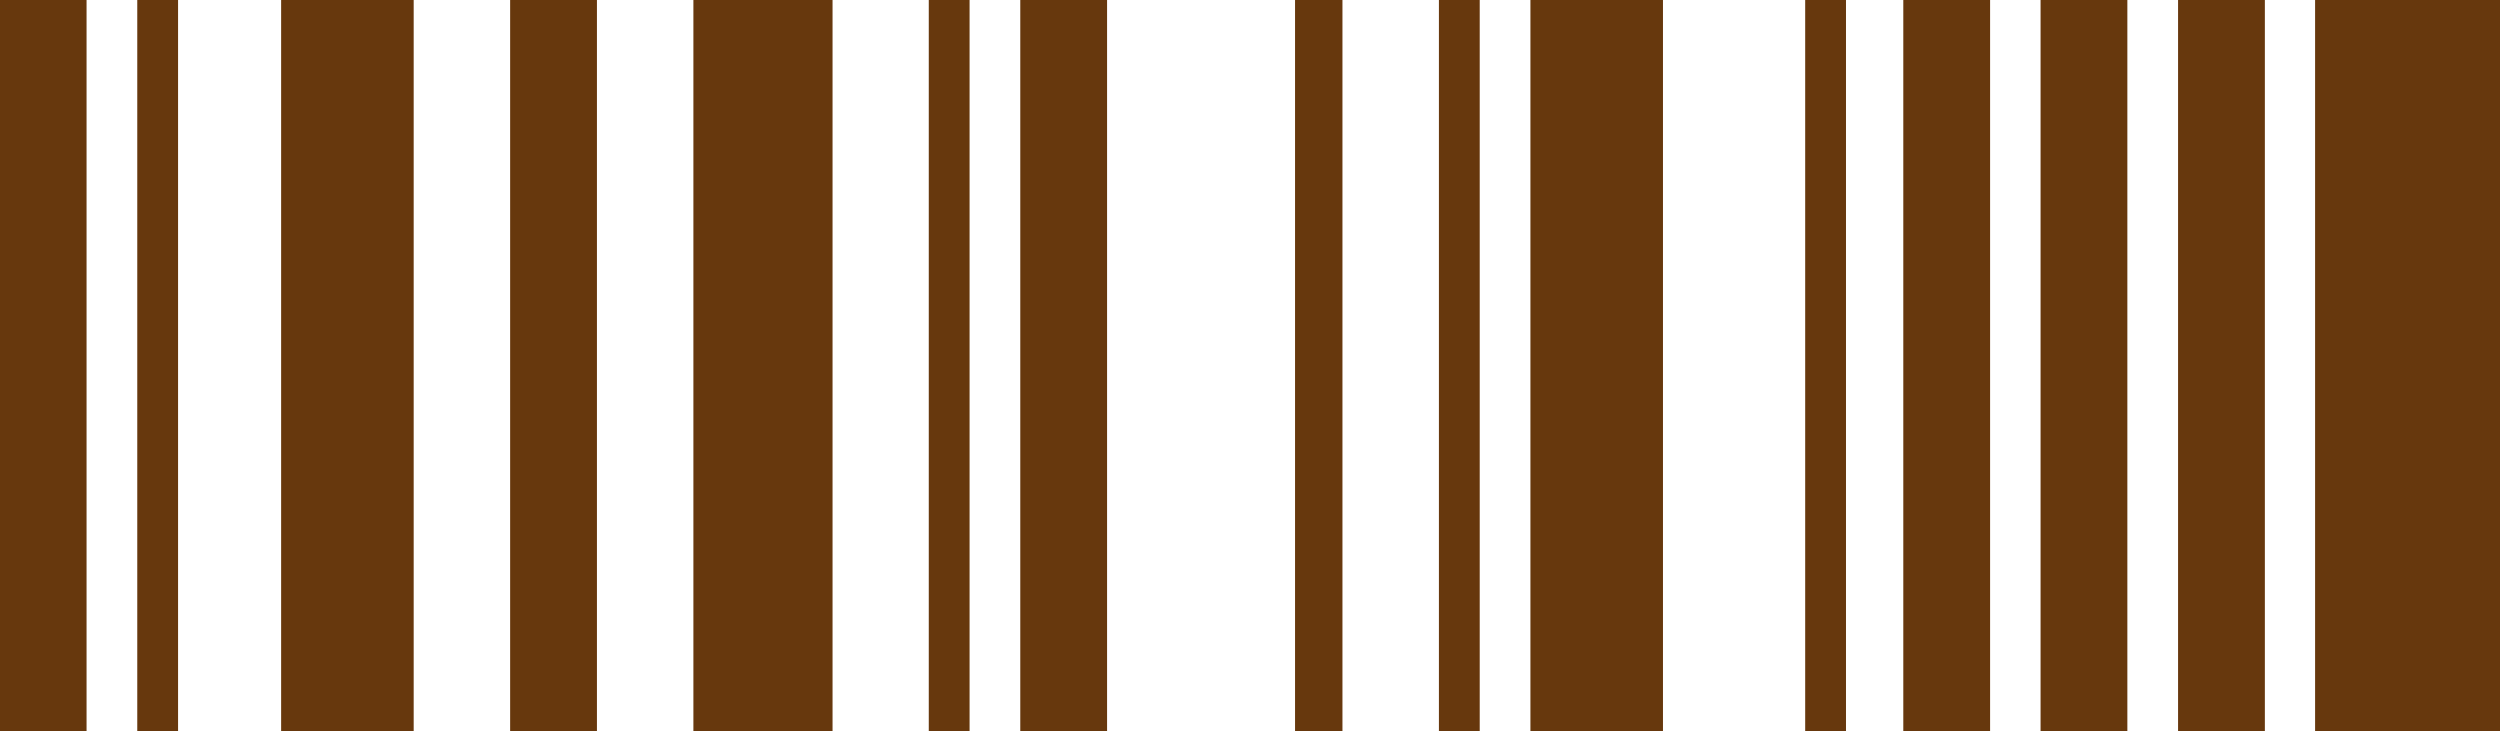
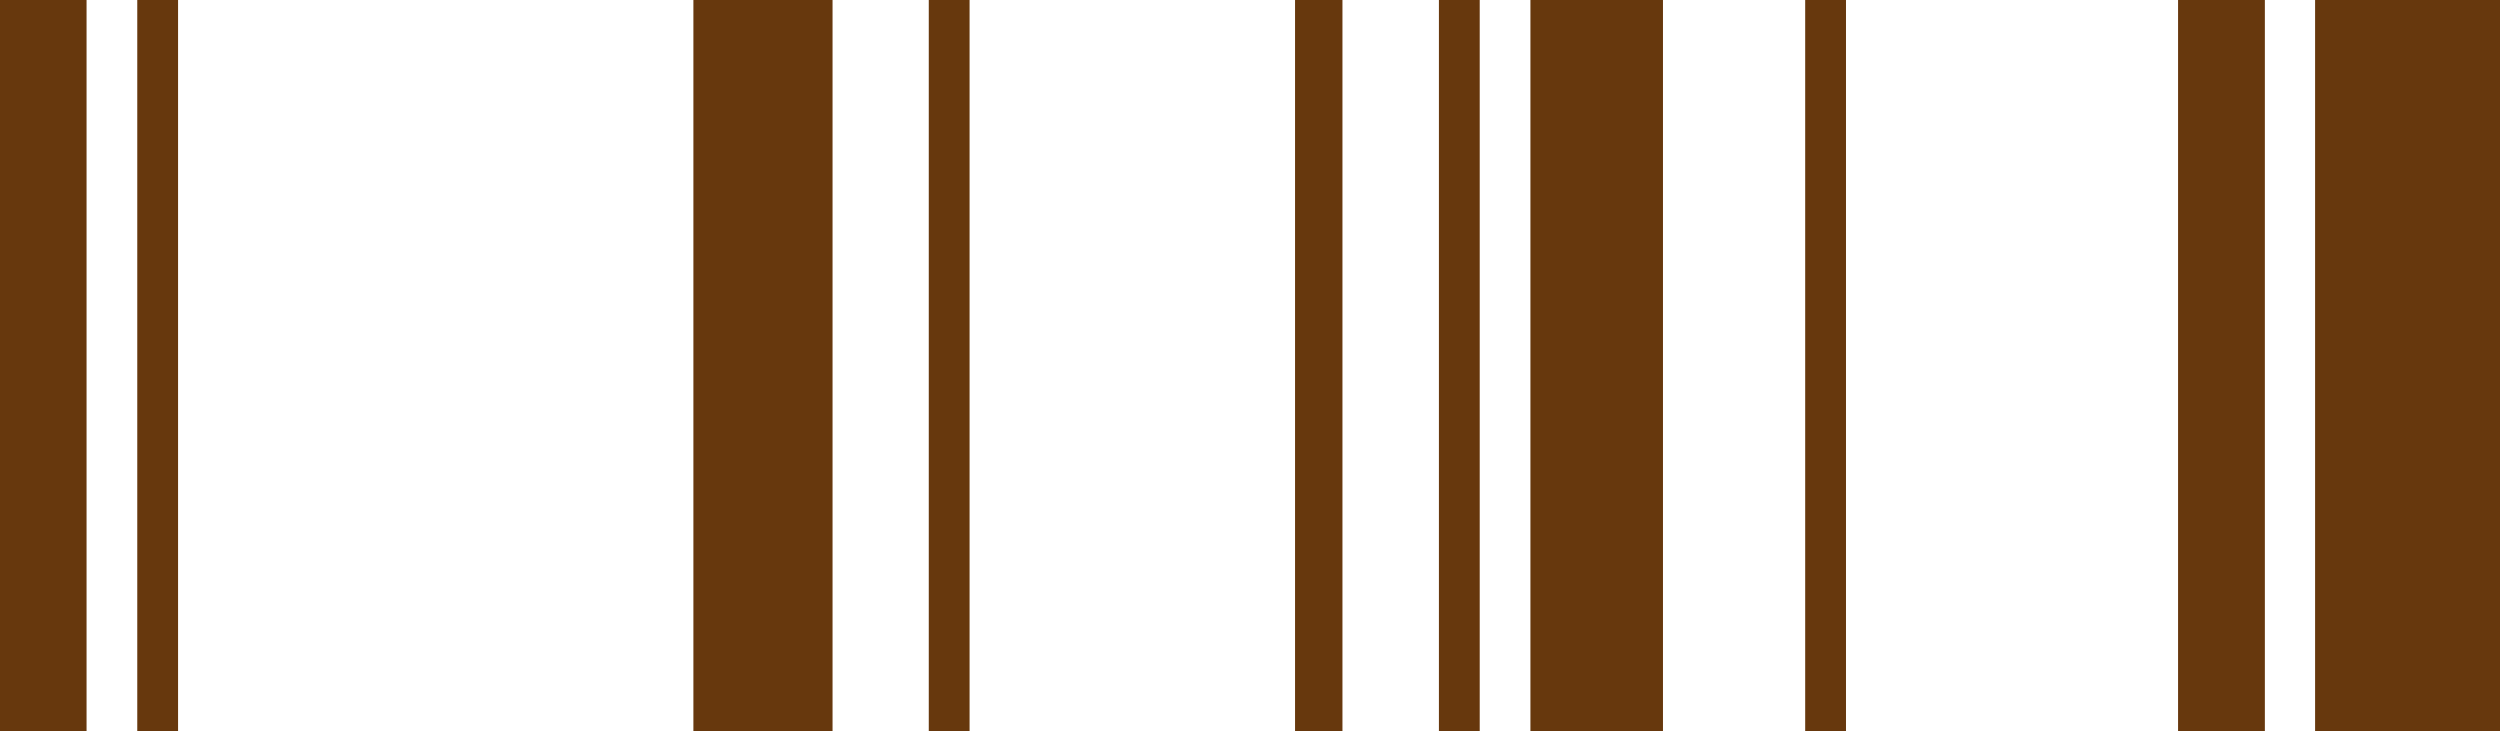
<svg xmlns="http://www.w3.org/2000/svg" version="1.1" id="Ebene_1" x="0px" y="0px" viewBox="0 0 106 31" style="enable-background:new 0 0 106 31;" xml:space="preserve">
  <style type="text/css"> .st0{fill:#67380D;} </style>
  <rect x="98.16" class="st0" width="7.84" height="31" />
  <rect x="29.4" class="st0" width="5.9" height="31" />
-   <rect x="11.92" class="st0" width="5.62" height="31" />
  <rect x="64.89" class="st0" width="5.62" height="31" />
-   <rect x="80.7" class="st0" width="3.68" height="31" />
-   <rect x="86.52" class="st0" width="3.68" height="31" />
  <rect x="92.35" class="st0" width="3.68" height="31" />
-   <rect x="43.26" class="st0" width="3.68" height="31" />
  <rect class="st0" width="3.67" height="31" />
-   <rect x="21.63" class="st0" width="3.68" height="31" />
  <rect x="54.91" class="st0" width="2.01" height="31" />
  <rect x="39.38" class="st0" width="1.73" height="31" />
  <rect x="76.54" class="st0" width="1.73" height="31" />
  <rect x="61.01" class="st0" width="1.73" height="31" />
  <rect x="5.82" class="st0" width="1.73" height="31" />
  <g> </g>
  <g> </g>
  <g> </g>
  <g> </g>
  <g> </g>
  <g> </g>
  <g> </g>
  <g> </g>
  <g> </g>
  <g> </g>
  <g> </g>
  <g> </g>
  <g> </g>
  <g> </g>
  <g> </g>
</svg>